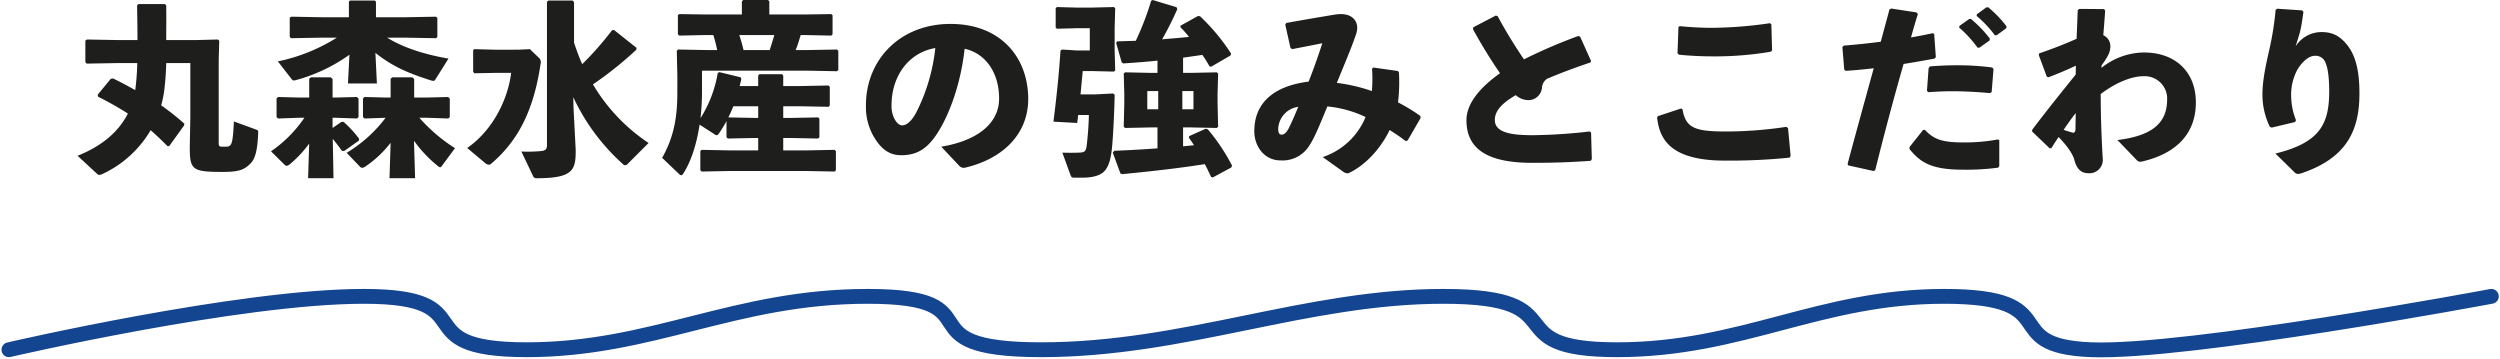
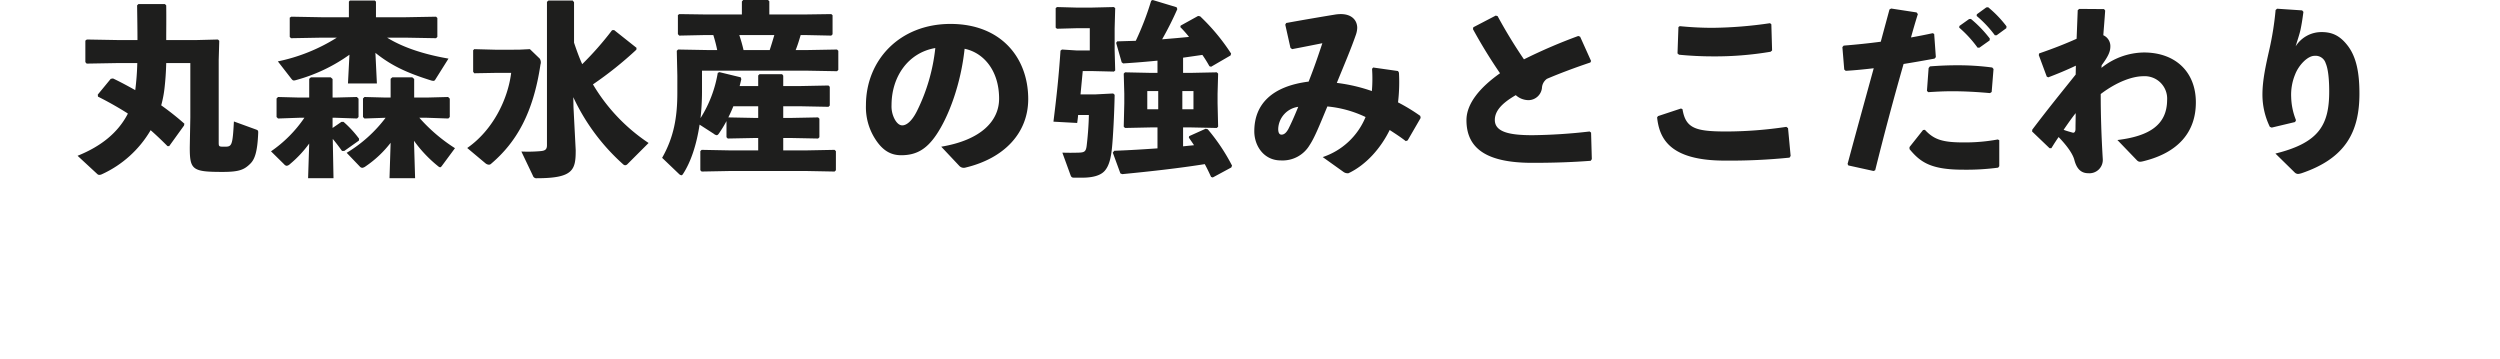
<svg xmlns="http://www.w3.org/2000/svg" width="674.011" height="96.689" viewBox="0 0 674.011 96.689">
  <g id="グループ_123" data-name="グループ 123" transform="translate(684.4 -1789.473)">
    <path id="パス_3605" data-name="パス 3605" d="M30.95-26.05V-11.4L30.8-3.3c0,6.05.7,6.6,8.85,6.6,4.5,0,5.85-.6,7.5-2.25,1.2-1.2,1.9-3.25,2.1-8.3,0-.5,0-.65-.5-.85L42.7-10.3c-.35,6.5-.55,6.8-2.45,6.8-1.65,0-1.65,0-1.65-1.3V-26.9l.15-5.15-.35-.35-5.8.15H24.45c0-2.75.05-5.85,0-9.35l-.35-.35H16.95l-.35.35c.05,3.6.1,6.65.1,9.35H11.5L3.05-32.4l-.4.3v5.8l.35.4,8.5-.15h5.15a70.642,70.642,0,0,1-.55,7.3C14.05-19.9,12-21,10.1-21.9l-.6.1L6-17.55l.05.55a91.2,91.2,0,0,1,8.05,4.55l-.1.25C11.4-7.3,7-3.65.55-1.05L5.9,3.9a.752.752,0,0,0,.55.2,1.729,1.729,0,0,0,.6-.15,29.332,29.332,0,0,0,13.2-11.9c1.6,1.4,3.1,2.85,4.55,4.3h.45l4-5.55.1-.5a73.341,73.341,0,0,0-6.25-4.95,29.989,29.989,0,0,0,.9-4.7c.25-2.2.4-4.45.45-6.7Zm42.5,5.5h7.8l-.4-8.25c4.3,3.45,8.5,5.4,15.05,7.45a3.265,3.265,0,0,0,.55.1A.584.584,0,0,0,97-21.6l3.55-5.65c-6.35-1.1-12.1-2.9-16.55-5.65h4.9l8.3.15.35-.35v-5.1l-.35-.35-8.3.15H81v-4.2l-.3-.3H73.95l-.25.3v4.2H66.4l-8.2-.15-.45.25v5.2l.35.35,8.3-.15h4.05a47.978,47.978,0,0,1-15.9,6.4l3.65,4.7c.25.3.4.45.7.45a2.2,2.2,0,0,0,.5-.1A45.042,45.042,0,0,0,73.85-28.3ZM61.7-11.3a34.426,34.426,0,0,1-9,9.05l3.55,3.5a1.027,1.027,0,0,0,.7.4,1.55,1.55,0,0,0,.85-.45A30.432,30.432,0,0,0,63-4.35L62.7,5h6.85l-.2-10.6c.8.95,1.6,2,2.5,3.25h.6l3.95-2.8.05-.5a28.5,28.5,0,0,0-4.2-4.55H71.7L69.3-8.55V-11.3h.85l5.75.2.4-.4v-4.95l-.45-.45-5.7.15H69.3v-5l-.5-.45H63.45l-.45.4v5.05H60.25L54.6-16.9l-.4.4v5l.4.4,5.65-.2Zm29.6-5.45v-5l-.5-.45H85.4l-.45.4v5.05h-1.4L77.9-16.9l-.4.4v5l.4.4,5.7-.2A37.056,37.056,0,0,1,73.1-1.85L76.6,1.8a1.027,1.027,0,0,0,.7.4,1.9,1.9,0,0,0,.9-.4,29.118,29.118,0,0,0,6.75-6.35L84.65,5h6.9l-.3-10.1A34.669,34.669,0,0,0,97.8,1.8a.933.933,0,0,0,.5.25c.15,0,.3-.15.45-.35l3.55-4.8a44.736,44.736,0,0,1-9.6-8.2h2.05l5.75.2.4-.4v-4.95l-.45-.45-5.7.15Zm59.95-13.4-6.05-4.8-.55.05a84.473,84.473,0,0,1-8.05,9.15c-.85-1.9-1.55-3.85-2.2-5.8v-10.9l-.35-.45H127.5l-.4.35V-3.9c0,1.2-.55,1.5-1.8,1.6a39.461,39.461,0,0,1-5.1.1l3.1,6.5a1,1,0,0,0,1.15.7c9.8,0,10.4-2.3,10.4-7.55l-.6-11.65-.05-2.65A55.794,55.794,0,0,0,147.7,1.3a.808.808,0,0,0,.5.2.939.939,0,0,0,.65-.35L154.5-4.5a48.861,48.861,0,0,1-15-15.8,98.3,98.3,0,0,0,11.7-9.35Zm-28.75.35-3.05.15H113.1l-5.6-.15-.3.3v5.8l.3.4,5.6-.1h4.35c-.9,7.25-5,15.5-11.85,20.25L110.55,1a1.586,1.586,0,0,0,.9.35.891.891,0,0,0,.65-.3c6.75-5.75,11.3-13.6,13.25-26.7a1.861,1.861,0,0,0-.2-1.6Zm61.55,9.95h-5c.15-.6.3-1.2.45-1.85l-.15-.5-5.75-1.4-.45.2a33.024,33.024,0,0,1-4.65,12.2,65.155,65.155,0,0,0,.4-7.05V-24H197l8.3.15.35-.35v-5.15l-.35-.35-8.3.15h-2.85c.55-1.35.95-2.7,1.35-4.05h1.2l7.05.15.35-.35v-5.15l-.35-.3-7.05.1h-9.65V-42.7l-.35-.35H180l-.35.4v3.5h-9.9l-6.95-.1-.4.25v5.15l.35.4,7-.15h2.2A40.213,40.213,0,0,1,173-29.55h-2.25l-8.3-.15-.35.35.15,6.7V-18c0,6.6-.95,11.95-4.1,17.5l4.6,4.4a1.1,1.1,0,0,0,.6.3c.15,0,.25-.1.4-.3,2.2-3.35,3.7-8.05,4.5-13.35L172.05-7a1.663,1.663,0,0,0,.8.4q.3,0,.6-.45a33.407,33.407,0,0,0,2.05-3.35v4.35l.35.35,7.55-.15h.65V-2.5H176.6l-7.8-.15-.35.35V2.85l.35.35,7.8-.15h20.25l7.8.15.35-.35V-2.3l-.35-.35-7.8.15H190.8V-5.85h1.85l7.55.15.35-.35v-5l-.35-.35-7.55.15H190.8V-14.4h4.65l7.55.15.35-.35v-5.05L203-20l-7.55.15H190.8v-2.8l-.3-.4h-6.1l-.35.35Zm0,5.45v3.15h-.65L176-11.4q.75-1.5,1.35-3Zm4.35-19.2c-.4,1.35-.8,2.7-1.25,4.05H180.1a40.973,40.973,0,0,0-1.15-4.05ZM238.25,1.65a1.632,1.632,0,0,0,1.6.5c10.6-2.5,17-9.4,17-18.5,0-11.1-7.3-20.25-20.95-20.25-13.75,0-22.8,9.8-22.8,21.9a15.843,15.843,0,0,0,2.45,9.05c1.9,3,4.05,4.45,7.05,4.45,3.9,0,6.7-1.45,9.4-5.4,3.45-5.05,6.7-13.85,7.7-23.3,5.1,1.05,9.3,5.85,9.3,13.45,0,6-4.85,11.15-15.6,12.95ZM231.8-30.1a49.967,49.967,0,0,1-4.95,17c-1.35,2.7-2.8,3.85-3.95,3.85-.8,0-1.5-.65-2.05-1.65a7.376,7.376,0,0,1-.85-3.8C220-22.4,224.5-28.85,231.8-30.1Zm66.8,2.6c1.75-.25,3.5-.5,5.2-.75a33.823,33.823,0,0,1,1.9,3.05l.45.15,5.25-3.05.15-.5a54.74,54.74,0,0,0-8.35-10.05l-.55-.1-4.7,2.6-.1.4a30.557,30.557,0,0,1,2.35,2.65c-2.4.25-4.85.45-7.25.65a88.636,88.636,0,0,0,4.1-8.15l-.2-.5-6.45-1.95-.4.2a77.8,77.8,0,0,1-4.15,10.8c-1.6.05-3.3.1-5,.15l-.3.4,1.5,5.25.4.3c3.2-.2,6.25-.45,9.25-.75v3.3H290l-7.05-.15-.35.35.15,5.4v2.6l-.15,6.3.35.35L290-8.7h1.7v5.65c-3.65.25-7.55.5-11.65.65l-.4.5,2.05,5.6.5.2c8.2-.8,15.3-1.6,22.25-2.7.6,1.1,1.15,2.25,1.7,3.45l.45.15,5-2.7.2-.5a51.994,51.994,0,0,0-6.55-9.8l-.55-.15-4.45,2-.1.4c.45.65.95,1.35,1.4,2.05-1,.1-1.95.2-2.95.3V-8.7h2l7.1.15.35-.35-.15-6.3v-2.6l.15-5.4-.35-.35-7.1.15h-2Zm-.2,13.9v-4.9h3v4.9Zm-6.5,0h-2.95v-4.9h2.95Zm-20.95-4,.6-6.3h2.2l6.2.15.35-.3-.15-5.45v-5.9l.15-5.45-.35-.3-6.2.15h-3.7l-5.45-.15-.35.3v5.25l.35.3,5.45-.15h3.4v6h-3.6l-3.9-.25-.4.3c-.45,6.8-1.05,12.35-1.9,19.15l6.4.35c.1-.7.2-1.45.25-2.15h2.9c-.05,3.05-.35,6.3-.6,8.35-.2,1.5-.6,1.75-2.1,1.8-1.65.05-3.05.05-4.45,0l2.2,6.05c.2.55.4.7.95.7h2.2c2.9,0,5.1-.6,6.2-2,1-1.25,1.55-3.1,1.85-6.25.25-2.5.6-8.65.7-14.1l-.4-.35-4.85.25Zm70.9,20.9a1.888,1.888,0,0,0,1.35.35c4.85-2.3,8.75-6.85,11.1-11.65,1.3.85,2.8,1.8,4.35,3l.5-.2,3.5-6.05-.1-.55a49.246,49.246,0,0,0-6-3.65,45.875,45.875,0,0,0,.25-8l-.25-.45-6.7-.95-.3.35a39.273,39.273,0,0,1-.05,6,45.162,45.162,0,0,0-9.45-2.2c2.1-5.15,3.8-9.1,5.15-13a6.338,6.338,0,0,0,.35-1.8c0-2.2-1.6-3.75-4.4-3.75a10.207,10.207,0,0,0-1.7.15c-3.05.5-7.55,1.25-13.05,2.25l-.25.45,1.4,6.25.45.35c3.15-.6,5.9-1.15,8.15-1.6-1.35,4.05-2.15,6.4-3.7,10.35-9.9,1.25-14.65,6.1-14.65,13.4,0,3.9,2.55,7.85,7.15,7.85a8.473,8.473,0,0,0,7.75-4.1c1.3-1.95,2.55-5,4.8-10.45a30.374,30.374,0,0,1,10.3,2.85A18.954,18.954,0,0,1,336.25-.7Zm-12.2-17.55C328.4-11.2,327.75-9.8,327-8.3c-.6,1.1-1.2,1.55-1.85,1.55-.6,0-.9-.5-.9-1.55A6.235,6.235,0,0,1,329.65-14.25ZM408.8-.15l-.2-7.15-.4-.3a146.479,146.479,0,0,1-15.4,1c-5.9,0-10.15-.75-10.15-4.1,0-2.35,1.75-4.45,5.65-6.7a5.15,5.15,0,0,0,3.45,1.35,3.685,3.685,0,0,0,3.6-3.25,3.227,3.227,0,0,1,1.35-2.5c2.9-1.25,7.35-2.95,11.7-4.4l.2-.4-2.95-6.55-.5-.2a143.487,143.487,0,0,0-14.65,6.3,135.8,135.8,0,0,1-7.1-11.65l-.5-.15-6.05,3.15-.1.5a136.964,136.964,0,0,0,7.3,11.9c-5.3,3.75-9.05,8.1-9.05,12.65C375-2.8,380.75.85,392.75.85c6.3,0,11.15-.2,15.75-.55Zm23.35-35.6-.25,7.1.4.35c3,.3,6.25.45,9.05.45A89.844,89.844,0,0,0,457-29.1l.4-.35-.2-7.05-.35-.3a112.664,112.664,0,0,1-15.45,1.25c-2.95,0-5.9-.15-8.9-.45ZM426.4-11.4C427-5.8,429.7.25,444.65.25a160.121,160.121,0,0,0,17.45-.8l.3-.45-.7-7.5-.45-.35a110.192,110.192,0,0,1-16.1,1.25c-8.35,0-11.05-.8-11.9-6l-.4-.2-6.2,2.05Zm81.45-24.2a31.585,31.585,0,0,1,4.95,5.4h.5l2.75-1.95.05-.5a32.066,32.066,0,0,0-5.1-5.3l-.5.05-2.6,1.85Zm4.7-3.15a30.088,30.088,0,0,1,4.9,5.2h.5l2.6-1.9.05-.5a30.252,30.252,0,0,0-4.95-5.15l-.5.05L512.6-39.2Zm-34.6,40.3,6.8,1.5.45-.2c2.55-10.25,5-19.4,7.65-28.65,2.8-.45,5.65-.95,8.35-1.45l.35-.4-.45-6.25-.4-.2c-1.85.4-3.85.8-5.85,1.15.55-2,1.2-4.25,1.85-6.3l-.35-.45-6.85-1.05-.45.25c-.8,2.95-1.6,5.9-2.35,8.7-3.05.4-6.3.75-10,1.05l-.35.4.5,6.05.4.35c2.5-.15,5-.4,7.55-.7-2.25,8.2-4.5,16.3-7.05,25.8Zm16.5-4.4c2.9,3.5,5.7,5.55,14.45,5.55a64.993,64.993,0,0,0,9.45-.55l.3-.4v-7l-.4-.2a48.535,48.535,0,0,1-9.1.8c-5.7,0-8.05-.7-10.55-3.4l-.5.05-3.65,4.6ZM499.5-18.2c2.25-.15,4.35-.25,6.4-.25,3.55,0,6.85.2,10.25.5l.45-.3.5-6.2-.35-.4a69.576,69.576,0,0,0-9.5-.6c-2.35,0-4.8.1-7.3.3l-.35.45-.45,6.15Zm39.75-4.75c-4.15,5.2-7,8.65-11.7,14.85l-.05.5,4.7,4.5h.5q1.05-1.725,1.95-3c2.65,2.75,3.9,4.8,4.25,6.2.6,2.3,1.75,3.55,3.75,3.55a3.6,3.6,0,0,0,3.9-3.9c-.4-6.7-.55-12.2-.55-17.45,4.55-3.45,8.75-4.8,11.5-4.8a6.049,6.049,0,0,1,6.4,6.45c-.05,6.6-4.7,9.7-13.4,10.75L555.65.05c.55.6.9.6,1.9.35,9.35-2.3,14.1-7.85,14.1-15.85,0-8.15-5.45-13.45-14-13.45a18.574,18.574,0,0,0-11.45,4.15l.05-.7c1.85-2.5,2.35-3.75,2.35-5.1a3.213,3.213,0,0,0-1.9-3c.15-2.1.35-4.3.5-6.65l-.3-.4-6.7-.05-.4.35c-.1,2.65-.2,5.2-.3,7.7-2.65,1.2-6.15,2.6-10.1,3.95l-.1.45,2.15,5.8.4.2c2.4-.9,5.05-2,7.45-3.15ZM536-8.05c.95-1.4,2.2-3.2,3.25-4.5,0,1.25-.05,2.95-.05,4.25,0,1-.5,1.1-.8,1C537.9-7.45,536.9-7.7,536-8.05Zm57.15-32.3a81.882,81.882,0,0,1-1.65,10.5c-1,4.4-1.9,8.45-1.9,12.3a19.879,19.879,0,0,0,2,8.7l.5.2,6.3-1.5.25-.5a17.709,17.709,0,0,1-1.3-6.2,14.327,14.327,0,0,1,1.05-6.1c.95-2.5,3.35-5.05,5.25-5.05a2.842,2.842,0,0,1,3,2c.7,1.6.95,4.5.95,7.6,0,9.05-2.75,13.85-14.5,16.75l5.15,5.05a1.4,1.4,0,0,0,.95.45,4.627,4.627,0,0,0,.95-.2c11.8-4,15.6-11.1,15.6-21.45,0-5.55-.8-9.65-2.95-12.65-2.2-3-4.4-3.95-7.25-3.95a8.21,8.21,0,0,0-7,3.85c.55-1.85.95-2.95,1.3-4.4.3-1.45.5-2.6.8-4.9l-.35-.4-6.75-.45Z" transform="translate(-664.037 1832.523)" fill="#1e1e1d" />
-     <path id="パス_3604" data-name="パス 3604" d="M645.333,4827.44s62.022-14.39,95.7-14.39,9.932,14.39,43.887,14.39,56.036-14.39,91.936-14.39,7.991,14.39,46.8,14.39,71.335-14.39,108.443-14.39,13.045,14.39,46.8,14.39,54.557-14.39,88.21-14.39,13.744,13.389,39.6,14.39,107.9-14.39,107.9-14.39" transform="translate(-1327.333 -2943.679)" fill="none" stroke="#144591" stroke-linecap="round" stroke-linejoin="round" stroke-width="4" />
  </g>
</svg>